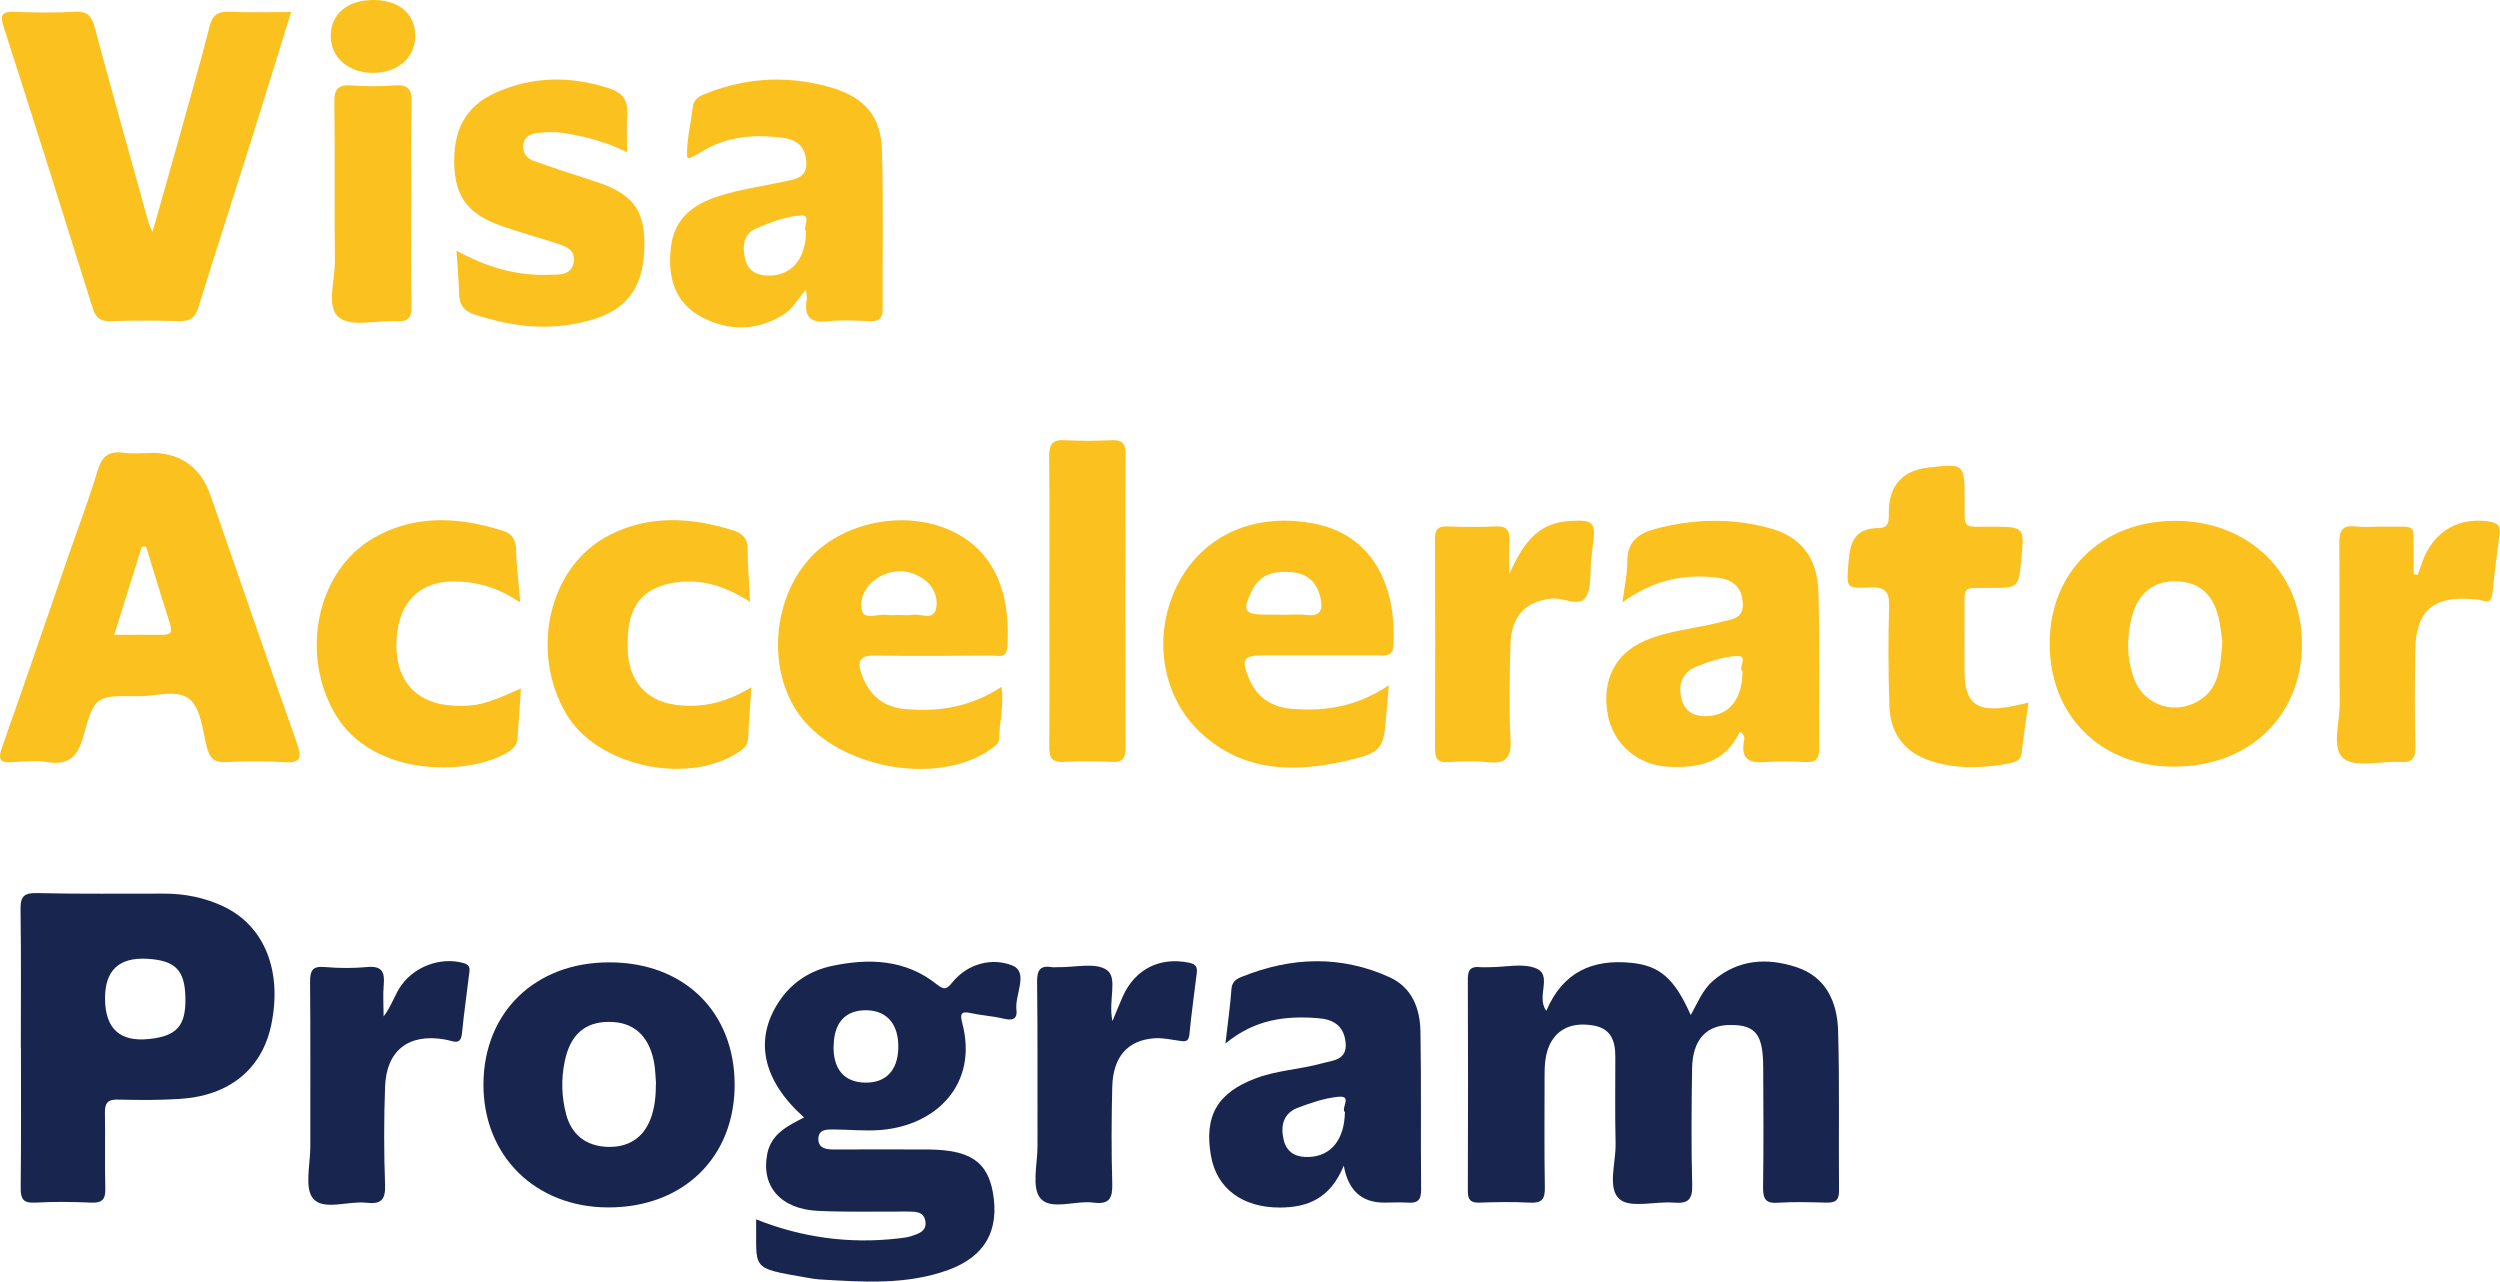
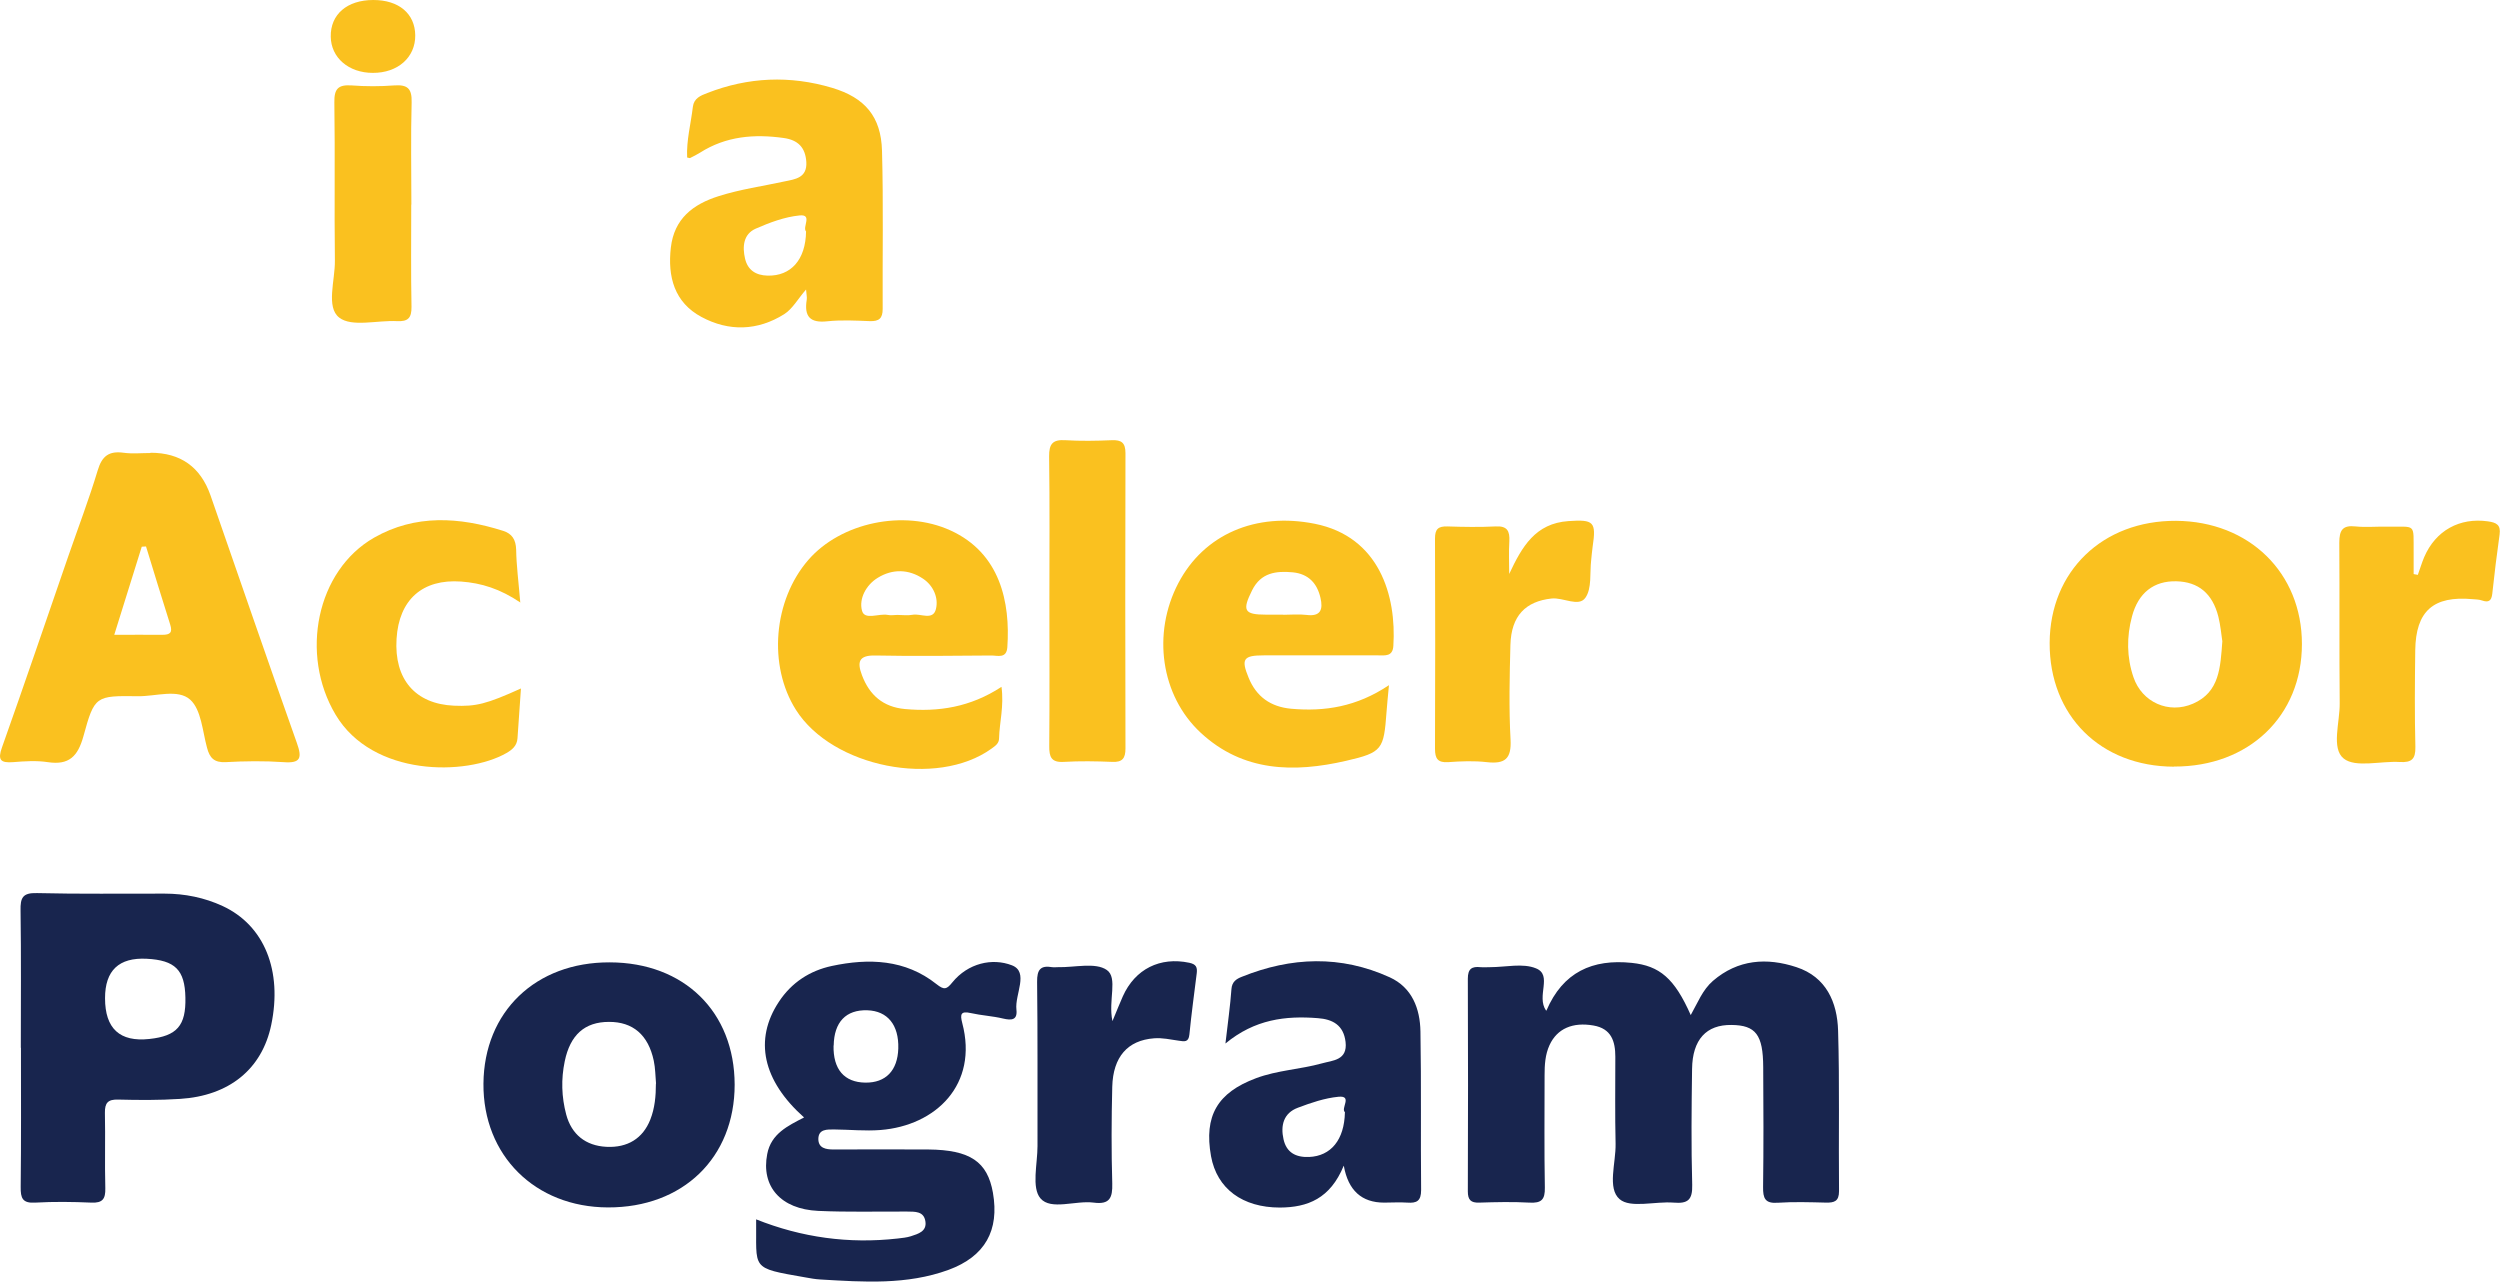
<svg xmlns="http://www.w3.org/2000/svg" id="Layer_2" data-name="Layer 2" viewBox="0 0 187.3 96.01">
  <defs>
    <style>
      .cls-1 {
        fill: #fac11f;
      }

      .cls-2 {
        fill: #18254e;
      }
    </style>
  </defs>
  <g id="Layer_1-2" data-name="Layer 1">
    <g id="AIshMb">
      <g>
        <path class="cls-2" d="M115.86,75.71c1.23-2.88,3.45-3.88,6.4-3.57,2.08,.22,3.19,1.15,4.41,3.91,.52-.92,.88-1.88,1.66-2.56,1.88-1.62,4.05-1.76,6.26-1.03,2.23,.73,3.06,2.63,3.12,4.76,.12,4,.03,8.02,.07,12.02,0,.76-.35,.87-.97,.86-1.21-.03-2.42-.07-3.62,.01-.96,.07-1.11-.34-1.1-1.18,.04-2.99,.03-5.99,.01-8.98-.01-2.43-.56-3.14-2.37-3.16-1.89-.03-2.93,1.09-2.96,3.29-.04,2.9-.07,5.8,.01,8.69,.03,1.13-.33,1.42-1.39,1.33-1.39-.11-3.24,.44-4.05-.26-.94-.81-.27-2.72-.3-4.15-.05-2.17-.02-4.35-.02-6.52,0-1.16-.3-2.11-1.64-2.34-1.55-.27-2.72,.23-3.29,1.47-.33,.72-.37,1.49-.37,2.27,0,2.8-.03,5.6,.02,8.4,.02,.91-.26,1.18-1.15,1.13-1.25-.07-2.51-.04-3.77,0-.62,.02-.85-.2-.85-.84,.02-5.31,.02-10.62,0-15.94,0-.74,.3-.93,.95-.86,.24,.02,.48,0,.72,0,1.16,0,2.45-.32,3.44,.09,1.26,.51,0,2.09,.75,3.16Z" />
        <path class="cls-2" d="M56.64,91.35c3.43,1.37,6.96,1.85,10.61,1.44,.33-.04,.68-.07,.99-.17,.55-.18,1.21-.36,1.09-1.12-.12-.77-.79-.72-1.37-.73-2.22-.01-4.44,.05-6.66-.05-2.82-.13-4.29-1.84-3.82-4.26,.29-1.52,1.54-2.11,2.76-2.74-3.11-2.77-3.76-5.83-1.89-8.66,.95-1.45,2.33-2.34,3.97-2.69,2.77-.59,5.5-.5,7.84,1.36,.58,.46,.76,.4,1.19-.13,1.17-1.44,2.99-1.85,4.46-1.28,1.3,.5,.21,2.18,.34,3.32,.09,.79-.36,.82-1,.67-.79-.19-1.62-.23-2.42-.41-.75-.17-.81,.09-.64,.74,1.22,4.61-1.97,7.69-6.12,8.02-1.15,.09-2.31-.03-3.47-.04-.53,0-1.18-.04-1.19,.71,0,.69,.56,.79,1.14,.79,2.37,0,4.73-.02,7.1,0,3.13,.03,4.43,.91,4.84,3.24,.49,2.82-.58,4.77-3.33,5.78-3.12,1.14-6.36,.91-9.59,.72-.38-.02-.77-.09-1.15-.16-4.17-.73-3.62-.57-3.67-4.35Zm5.81-13.02c-.04,1.78,.8,2.76,2.38,2.78,1.53,.02,2.42-.9,2.47-2.56,.05-1.76-.8-2.81-2.32-2.86-1.6-.05-2.49,.88-2.52,2.64Z" />
        <path class="cls-1" d="M11.28,33.92q3.37,0,4.49,3.19c2.15,6.18,4.28,12.38,6.47,18.55,.4,1.12,.3,1.54-1,1.44-1.44-.1-2.89-.08-4.34,0-.85,.04-1.19-.31-1.39-1.08-.34-1.25-.43-2.85-1.26-3.6-.92-.83-2.58-.24-3.91-.26-3.17-.04-3.26-.04-4.09,3-.42,1.51-1.08,2.18-2.67,1.94-.85-.13-1.74-.07-2.6,0-.94,.07-1.17-.16-.83-1.11,1.69-4.76,3.32-9.55,4.97-14.33,.74-2.14,1.55-4.26,2.2-6.42,.32-1.08,.85-1.47,1.94-1.32,.66,.09,1.35,.02,2.02,.02Zm-.34,7.02c-.11,0-.21,.01-.32,.02-.67,2.14-1.34,4.28-2.06,6.6,1.32,0,2.46-.01,3.61,0,.58,0,.77-.17,.58-.77-.62-1.95-1.21-3.9-1.81-5.85Z" />
        <path class="cls-2" d="M1.56,78.5c0-3.43,.03-6.86-.02-10.28-.02-.96,.15-1.34,1.23-1.31,3.18,.08,6.37,.03,9.56,.04,1.51,0,2.99,.3,4.35,.93,3.13,1.45,4.49,4.85,3.64,8.91-.69,3.3-3.14,5.31-6.84,5.54-1.54,.1-3.09,.09-4.63,.05-.76-.02-1,.24-.99,.99,.04,1.88-.02,3.77,.03,5.65,.02,.8-.2,1.12-1.05,1.08-1.4-.06-2.8-.08-4.2,0-.96,.06-1.1-.34-1.09-1.17,.04-3.48,.02-6.95,.02-10.43Zm6.31-3.71q0,3.41,3.32,3.05c2.07-.22,2.75-1,2.7-3.11-.04-2.06-.77-2.79-2.9-2.9q-3.12-.16-3.12,2.95Z" />
-         <path class="cls-1" d="M11.42,17.39c.73-2.58,1.39-4.87,2.03-7.17,.76-2.74,1.55-5.47,2.25-8.23,.22-.87,.63-1.15,1.5-1.11,1.49,.07,2.98,.02,4.61,.02-1,3.21-1.94,6.3-2.91,9.37-1.33,4.23-2.71,8.45-4.01,12.69-.26,.85-.66,1.13-1.53,1.1-1.69-.06-3.38-.05-5.07,0-.75,.02-1.11-.22-1.34-.96C4.75,16.06,2.53,9.02,.27,2-.06,.99,.26,.86,1.15,.89c1.5,.05,3,.08,4.49-.01,.94-.06,1.23,.36,1.45,1.16,1.32,4.89,2.68,9.76,4.04,14.64,.03,.13,.1,.24,.3,.71Z" />
        <path class="cls-1" d="M162.87,57.44c-5.51-.02-9.33-3.83-9.31-9.27,.02-5.37,3.97-9.18,9.47-9.15,5.49,.04,9.43,3.9,9.43,9.23,0,5.4-3.98,9.2-9.58,9.18Zm3.62-9.44c-.07-.48-.13-1.15-.29-1.8-.44-1.74-1.5-2.61-3.15-2.65-1.68-.04-2.85,.86-3.32,2.63-.41,1.52-.4,3.07,.11,4.56,.64,1.88,2.64,2.77,4.46,1.98,2-.87,2.05-2.72,2.2-4.71Z" />
        <path class="cls-2" d="M45.68,72.1c5.58,.01,9.35,3.71,9.36,9.16,0,5.47-3.87,9.22-9.5,9.2-5.46-.02-9.36-3.9-9.32-9.27,.04-5.39,3.91-9.11,9.46-9.09Zm3.47,9.09c-.05-.57-.05-1.16-.17-1.72-.41-1.94-1.57-2.92-3.36-2.91-1.81,0-2.9,.97-3.31,2.95-.28,1.34-.24,2.67,.11,3.99,.4,1.49,1.45,2.34,3.01,2.42,1.58,.08,2.73-.62,3.29-2.04,.34-.86,.42-1.77,.42-2.69Z" />
        <path class="cls-1" d="M104.06,51.34c-.09,.94-.14,1.46-.18,1.99-.21,2.81-.29,3.04-3.03,3.67-3.9,.9-7.72,.84-10.89-2.1-3-2.78-3.65-7.45-1.68-11.21,1.92-3.66,5.8-5.33,10.22-4.45,4.85,.97,6.13,5.4,5.89,9.15-.05,.82-.63,.71-1.15,.71-2.85,0-5.7,0-8.55,0-1.54,0-1.72,.27-1.15,1.66,.58,1.44,1.66,2.2,3.2,2.34,2.5,.22,4.89-.14,7.31-1.76Zm-7.91-5.28c.58,0,1.16-.06,1.73,.01,1.08,.14,1.25-.42,1.05-1.28-.25-1.09-.9-1.79-2.06-1.91-1.27-.12-2.4,.02-3.06,1.34-.76,1.52-.61,1.83,1.04,1.83,.43,0,.87,0,1.3,0Z" />
        <path class="cls-1" d="M75.03,51.44c.2,1.49-.15,2.67-.18,3.87,0,.39-.28,.57-.57,.78-4.09,2.95-11.93,1.4-14.65-2.91-2.1-3.32-1.69-8.21,.93-11.23,2.43-2.8,7.14-3.81,10.65-2.21,3.73,1.7,4.49,5.39,4.26,8.75-.06,.87-.73,.62-1.19,.62-2.9,.02-5.79,.06-8.69,0-1.27-.03-1.38,.5-1.01,1.48,.56,1.49,1.59,2.38,3.21,2.53,2.51,.23,4.9-.13,7.24-1.66Zm-7.81-5.37c.38,0,.78,.06,1.15-.01,.6-.12,1.53,.46,1.75-.43,.21-.85-.2-1.76-.96-2.27-1.08-.73-2.3-.75-3.4-.07-.87,.53-1.42,1.56-1.18,2.46,.19,.74,1.26,.19,1.93,.32,.23,.05,.48,0,.72,0Z" />
        <path class="cls-1" d="M51.48,11.8c-.06-1.28,.28-2.53,.43-3.8,.08-.64,.58-.84,1.08-1.03,3.07-1.2,6.2-1.33,9.35-.39,2.47,.74,3.67,2.16,3.74,4.71,.11,3.95,.03,7.91,.05,11.86,0,.7-.27,.93-.95,.91-1.06-.04-2.13-.1-3.18,.01-1.32,.15-1.76-.36-1.56-1.61,.03-.18-.02-.38-.05-.77-.61,.7-1.01,1.45-1.64,1.85-1.99,1.25-4.14,1.31-6.19,.21-2.04-1.09-2.55-3.02-2.3-5.2,.25-2.17,1.66-3.25,3.6-3.86,1.61-.51,3.28-.74,4.93-1.1,.76-.16,1.69-.25,1.62-1.45-.07-1.1-.63-1.65-1.69-1.8-2.21-.31-4.32-.14-6.26,1.09-.24,.15-.5,.28-.76,.41-.03,.02-.09-.02-.22-.04Zm8.91,5.54c-.3-.31,.51-1.3-.48-1.2-1.12,.11-2.24,.53-3.29,.99-.93,.41-1.01,1.35-.8,2.25,.2,.85,.8,1.25,1.69,1.27,1.74,.04,2.85-1.18,2.88-3.31Z" />
        <path class="cls-2" d="M100.67,87.34c-1.01,2.46-2.7,3.12-4.78,3.13-2.8,0-4.72-1.41-5.16-3.85-.54-3.02,.48-4.76,3.37-5.84,1.6-.6,3.31-.66,4.93-1.11,.81-.23,1.94-.22,1.78-1.61-.15-1.27-.98-1.7-2.08-1.78-2.41-.19-4.72,.08-6.92,1.9,.18-1.57,.36-2.82,.45-4.08,.04-.55,.37-.76,.78-.92,3.7-1.49,7.41-1.63,11.08,.04,1.68,.77,2.27,2.35,2.3,4.06,.07,3.96,.01,7.92,.05,11.88,0,.82-.33,.99-1.03,.94-.58-.04-1.16,0-1.74,0q-2.53,0-3.02-2.75Zm.1-4.01c-.36-.27,.6-1.27-.5-1.16-1.03,.1-2.05,.45-3.03,.82-1.08,.4-1.31,1.33-1.08,2.36,.22,1,.92,1.37,1.92,1.33,1.63-.07,2.64-1.28,2.68-3.35Z" />
-         <path class="cls-1" d="M121.55,45.13c.16-1.24,.38-2.15,.37-3.05-.02-1.51,.85-2.13,2.12-2.46,2.81-.75,5.63-.82,8.44-.08,2.42,.63,3.69,2.2,3.76,4.86,.1,3.91,.02,7.82,.05,11.73,0,.8-.32,.99-1.03,.96-.96-.04-1.94-.07-2.89,0-1.21,.1-1.99-.12-1.71-1.58,.04-.2,.07-.48-.32-.69-1.07,2.33-3.09,2.75-5.39,2.62-2.3-.13-4.12-1.73-4.51-3.98-.43-2.5,.57-4.49,2.78-5.45,1.83-.8,3.84-.9,5.74-1.42,.74-.2,1.69-.19,1.61-1.43-.08-1.21-.78-1.73-1.83-1.87-2.52-.33-4.88,.15-7.2,1.85Zm9,5.18c-.39-.23,.53-1.22-.46-1.16-1.03,.06-2.07,.42-3.04,.81-1.04,.42-1.34,1.36-1.07,2.4,.27,1.06,1.09,1.38,2.12,1.28,1.53-.16,2.43-1.32,2.45-3.33Z" />
-         <path class="cls-1" d="M46.97,11.4c-1.61-.79-3.18-1.2-4.79-1.44-.61-.09-1.25-.07-1.87,0-.52,.06-1.05,.23-1.11,.93-.05,.65,.32,1.01,.85,1.19,1.5,.53,3.01,1.02,4.52,1.51,2.75,.89,3.69,2.05,3.71,4.61,.02,3.05-1.1,4.85-3.7,5.68-3.05,.98-6.08,.67-9.08-.34-.74-.25-1.08-.7-1.1-1.48-.03-1.04-.12-2.07-.2-3.28,2.26,1.24,4.5,1.89,6.91,1.81,.76-.02,1.69,.07,1.87-.93,.18-1.01-.69-1.24-1.44-1.48-1.33-.42-2.68-.8-3.99-1.26-2.42-.85-3.39-2.1-3.51-4.41-.13-2.73,.82-4.53,3.06-5.55,2.76-1.25,5.58-1.28,8.46-.37,1.03,.32,1.51,.87,1.43,1.96-.06,.86-.01,1.73-.01,2.83Z" />
-         <path class="cls-1" d="M151.98,52.61c-.19,1.34-.38,2.57-.52,3.8-.07,.56-.44,.68-.89,.77-1.97,.39-3.93,.45-5.86-.15-2-.63-3.1-2.05-3.16-4.18-.08-2.46-.09-4.92-.02-7.37,.03-1.11-.24-1.52-1.42-1.47-1.88,.09-1.76,.02-1.62-1.89,.11-1.56,.51-2.55,2.27-2.56,.86,0,.74-.7,.75-1.27q.07-2.93,2.96-3.26c2.72-.31,2.71-.31,2.72,2.45,0,2.26-.22,1.97,2.03,1.98,2.46,.01,2.46,0,2.21,2.49-.21,2.1-.21,2.09-2.32,2.1-2.17,.02-1.91-.26-1.93,1.93-.01,1.45,0,2.89,0,4.34,.01,2.3,.86,3.02,3.14,2.67,.51-.08,1-.21,1.66-.35Z" />
        <path class="cls-1" d="M39,45.15c-1.54-1.04-2.94-1.47-4.45-1.58-2.89-.21-4.66,1.35-4.84,4.29-.19,3.03,1.4,4.88,4.3,5.01,1.66,.07,2.43-.12,5.02-1.29-.09,1.31-.18,2.53-.26,3.74-.04,.56-.41,.86-.83,1.1-3.01,1.72-10.03,1.78-12.8-2.88-2.69-4.52-1.43-10.79,2.89-13.26,3.09-1.76,6.38-1.55,9.66-.51,.67,.21,.96,.66,.98,1.41,.02,1.2,.18,2.4,.31,3.97Z" />
-         <path class="cls-1" d="M56.17,45.07c-1.98-1.25-3.88-1.8-5.96-1.36-2.38,.51-3.31,2.02-3.18,5.05,.1,2.27,1.38,3.74,3.56,4.04,1.97,.27,3.81-.15,5.7-1.31-.09,1.44-.18,2.67-.25,3.89-.03,.51-.38,.75-.74,.99-3.86,2.51-10.61,1-12.88-2.89-2.76-4.71-1.29-11.07,3.21-13.38,2.99-1.54,6.15-1.35,9.28-.37,.62,.19,1.09,.55,1.1,1.34,.01,1.25,.11,2.5,.18,4Z" />
+         <path class="cls-1" d="M56.17,45.07Z" />
        <path class="cls-1" d="M78.62,45.05c0-3.62,.03-7.23-.02-10.85-.01-.95,.27-1.28,1.22-1.22,1.15,.07,2.31,.05,3.47,0,.73-.03,1.03,.19,1.03,.97-.02,7.38-.02,14.75,0,22.13,0,.73-.23,1.04-1,1-1.2-.05-2.41-.07-3.61,0-.95,.06-1.11-.37-1.1-1.19,.03-3.62,.01-7.23,.01-10.85Z" />
        <path class="cls-2" d="M83.35,76.49c.34-.82,.55-1.34,.77-1.84,.92-2.06,2.8-2.98,4.98-2.52,.52,.11,.61,.34,.56,.78-.19,1.53-.4,3.06-.55,4.59-.06,.61-.38,.53-.79,.47-.62-.09-1.25-.23-1.86-.18-1.98,.15-3.07,1.39-3.13,3.63-.06,2.41-.07,4.83,0,7.24,.03,1.08-.19,1.6-1.39,1.44-1.36-.18-3.21,.6-3.99-.32-.68-.8-.22-2.58-.22-3.92-.01-4.1,.02-8.2-.03-12.3-.01-.91,.25-1.25,1.13-1.1,.14,.02,.29,0,.43,0,1.25,.03,2.81-.38,3.66,.21,.85,.59,.1,2.26,.42,3.81Z" />
        <path class="cls-1" d="M181.15,43.05c.16-.44,.29-.88,.47-1.31,.86-2,2.66-2.98,4.78-2.68,.63,.09,.97,.26,.87,.98-.21,1.48-.39,2.97-.55,4.45-.06,.52-.27,.67-.76,.5-.22-.08-.47-.08-.71-.1-2.95-.27-4.26,.89-4.3,3.83-.03,2.41-.05,4.83,.01,7.24,.02,.91-.28,1.18-1.16,1.13-1.44-.09-3.32,.45-4.21-.26-.95-.76-.28-2.72-.3-4.15-.04-4.01,0-8.02-.03-12.02,0-.93,.24-1.33,1.22-1.22,.76,.08,1.54,0,2.32,.02,2.26,.03,2.01-.33,2.03,1.97,0,.53,0,1.05,0,1.58,.11,.02,.21,.04,.32,.06Z" />
-         <path class="cls-2" d="M28.74,76.15c.59-.76,.82-1.63,1.35-2.36,1.04-1.43,2.98-2.1,4.63-1.64,.59,.16,.46,.52,.42,.88-.17,1.44-.38,2.87-.52,4.31-.05,.54-.18,.83-.78,.66-.19-.05-.37-.1-.56-.13-2.67-.45-4.33,.83-4.43,3.54-.09,2.46-.09,4.92,0,7.38,.04,1.14-.35,1.44-1.39,1.32-1.37-.15-3.21,.6-3.99-.3-.68-.78-.22-2.57-.22-3.92-.01-4.1,.02-8.2-.02-12.31,0-.86,.17-1.21,1.1-1.13,1.05,.09,2.13,.1,3.18,0,1.08-.1,1.33,.35,1.24,1.32-.07,.79-.01,1.59-.01,2.38Z" />
        <path class="cls-1" d="M113.07,43c.96-2.05,1.96-3.79,4.44-3.96,1.9-.13,2.09,.05,1.81,1.92-.05,.33-.07,.67-.11,1.01-.11,.96,.06,2.11-.43,2.81-.5,.72-1.65-.03-2.53,.06-1.95,.21-3.03,1.29-3.09,3.48-.06,2.36-.12,4.73,.01,7.08,.08,1.47-.43,1.85-1.78,1.7-.95-.11-1.93-.07-2.89,0-.78,.05-.99-.26-.99-1,.02-5.25,.02-10.51,0-15.76,0-.7,.24-.92,.93-.9,1.2,.04,2.41,.06,3.61,0,.88-.05,1.07,.35,1.03,1.12-.05,.81-.01,1.63-.01,2.45Z" />
        <path class="cls-1" d="M30.81,15.33c0,2.55-.03,5.1,.02,7.66,.01,.83-.26,1.11-1.08,1.07-1.48-.08-3.4,.47-4.34-.27-1-.78-.3-2.79-.32-4.26-.05-3.95,.02-7.9-.04-11.85-.02-1.03,.29-1.35,1.3-1.28,1.05,.08,2.12,.08,3.18,0,.99-.07,1.34,.22,1.31,1.27-.07,2.55-.02,5.1-.02,7.66Z" />
        <path class="cls-1" d="M27.97,0c1.91,0,3.12,1.02,3.14,2.64,.02,1.65-1.3,2.83-3.18,2.82-1.81,0-3.13-1.14-3.15-2.71C24.75,1.08,26,0,27.97,0Z" />
      </g>
    </g>
  </g>
</svg>